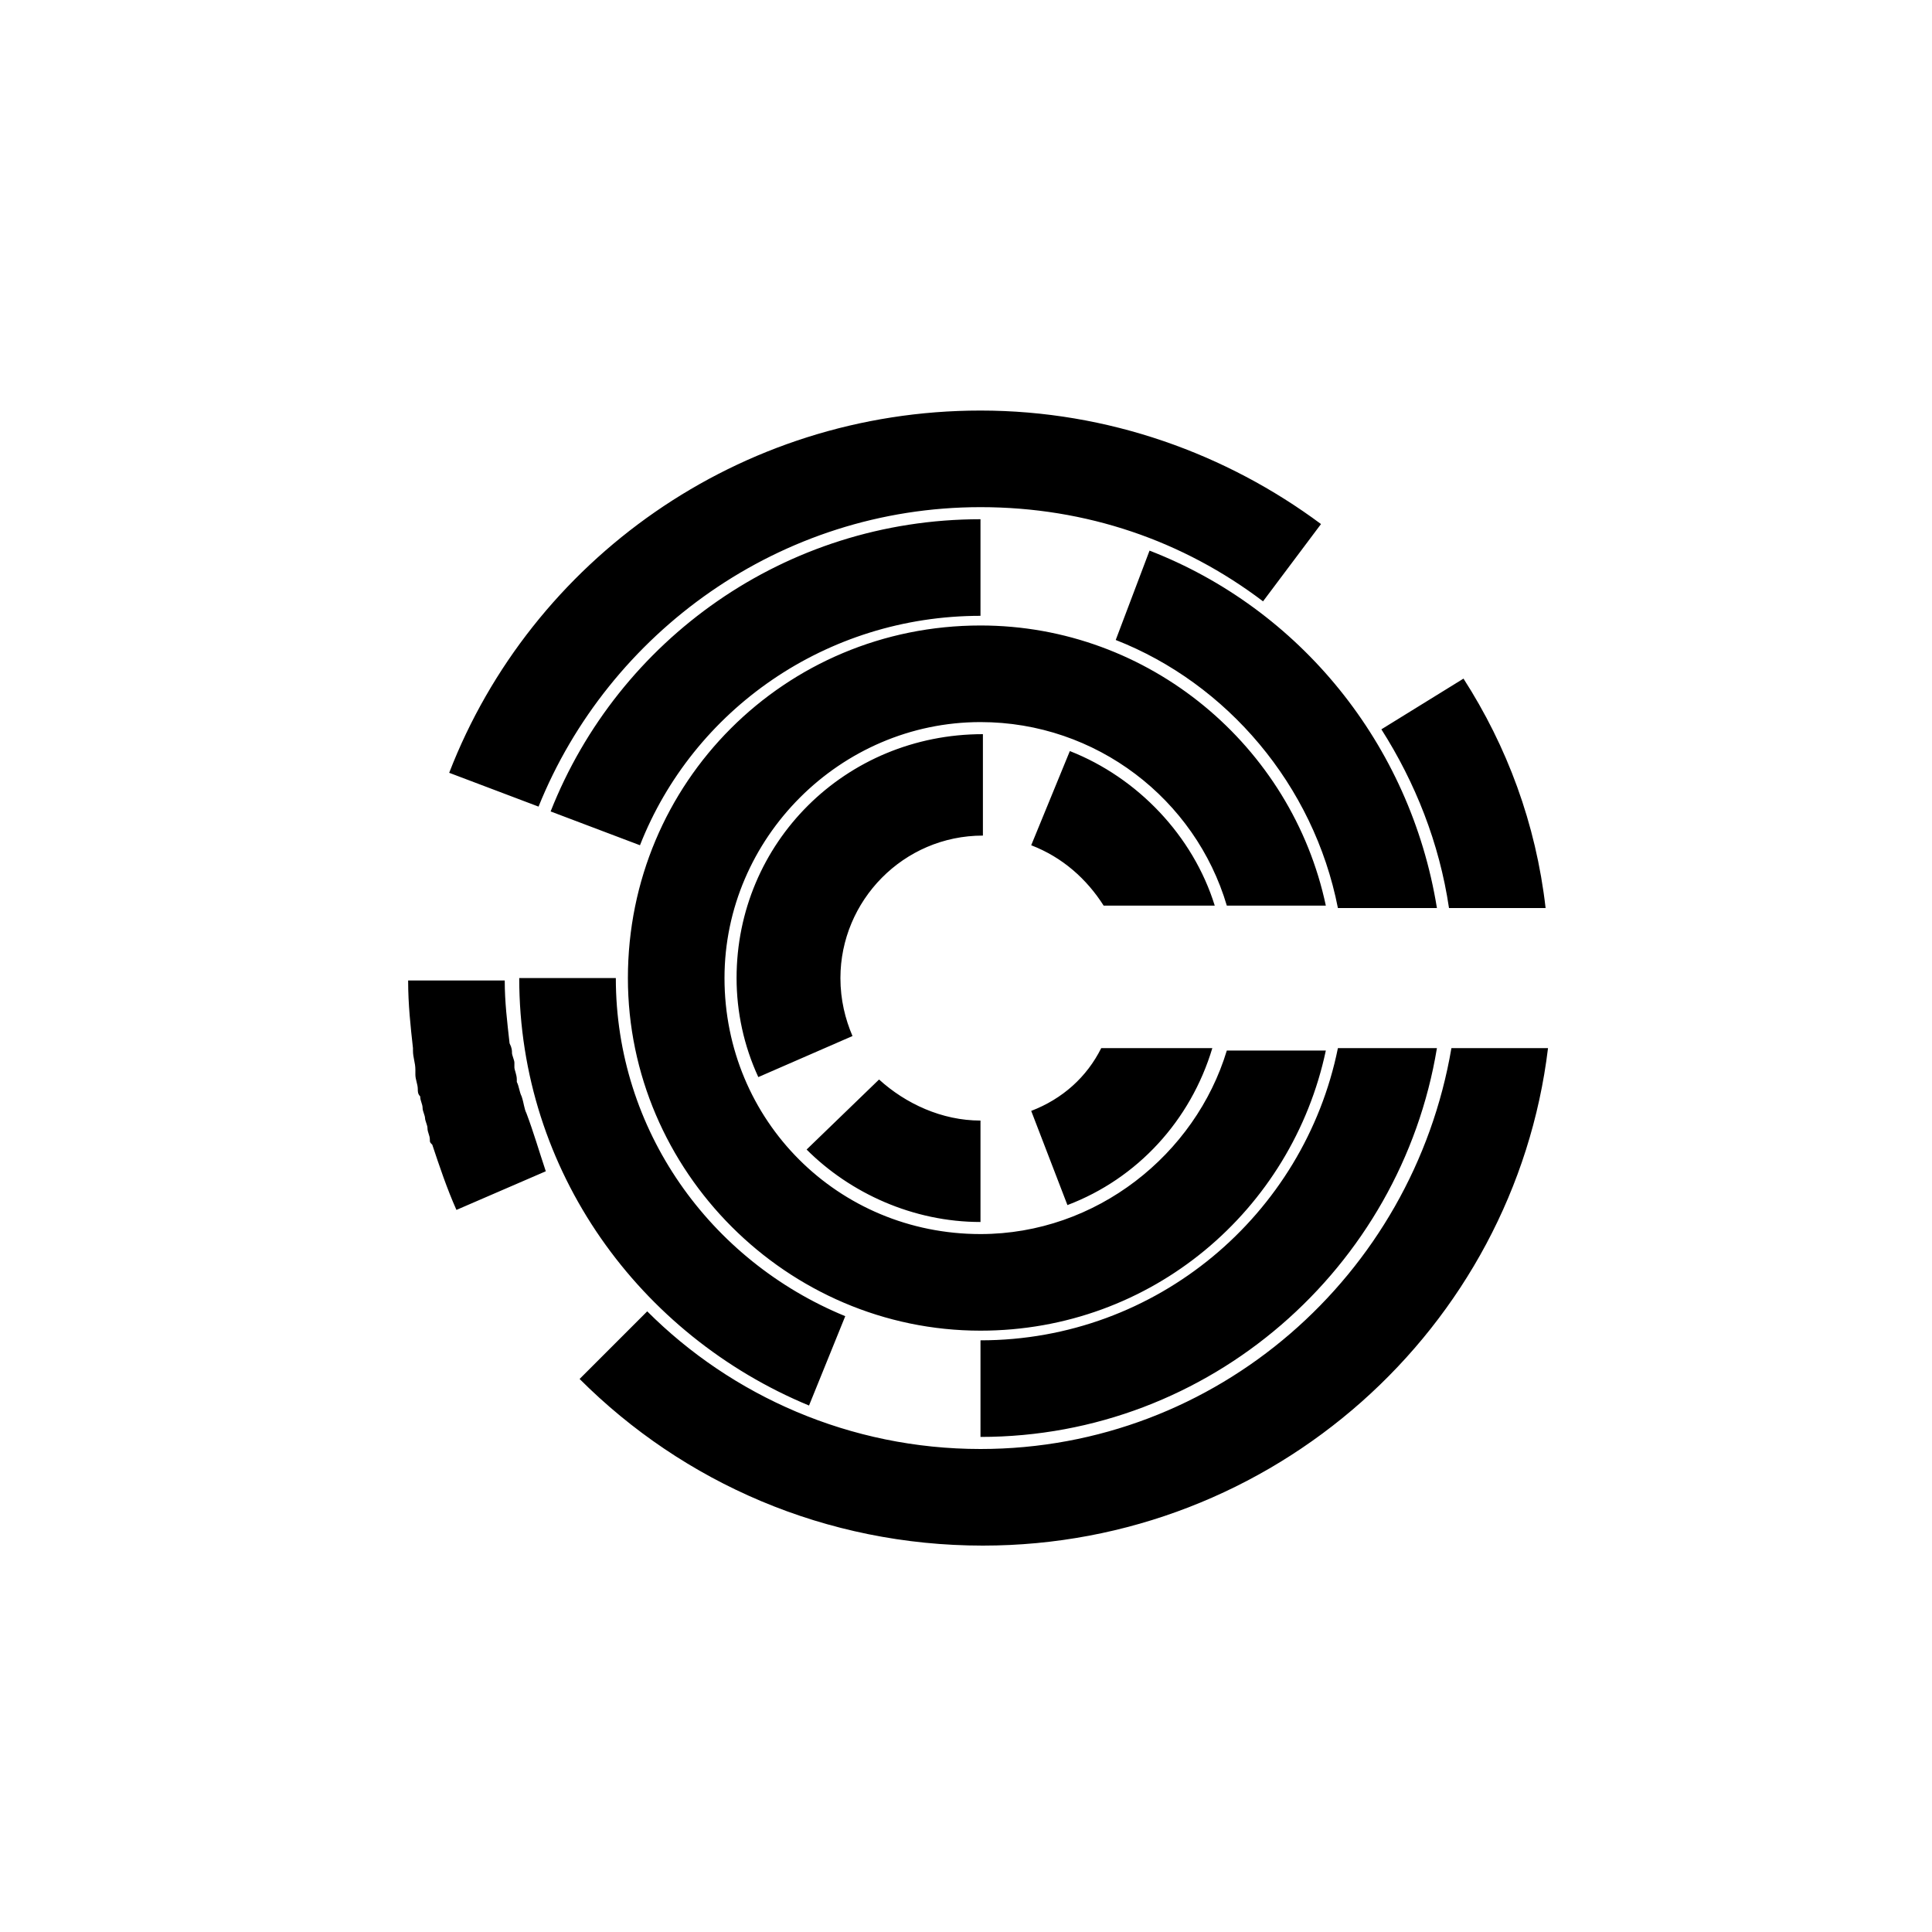
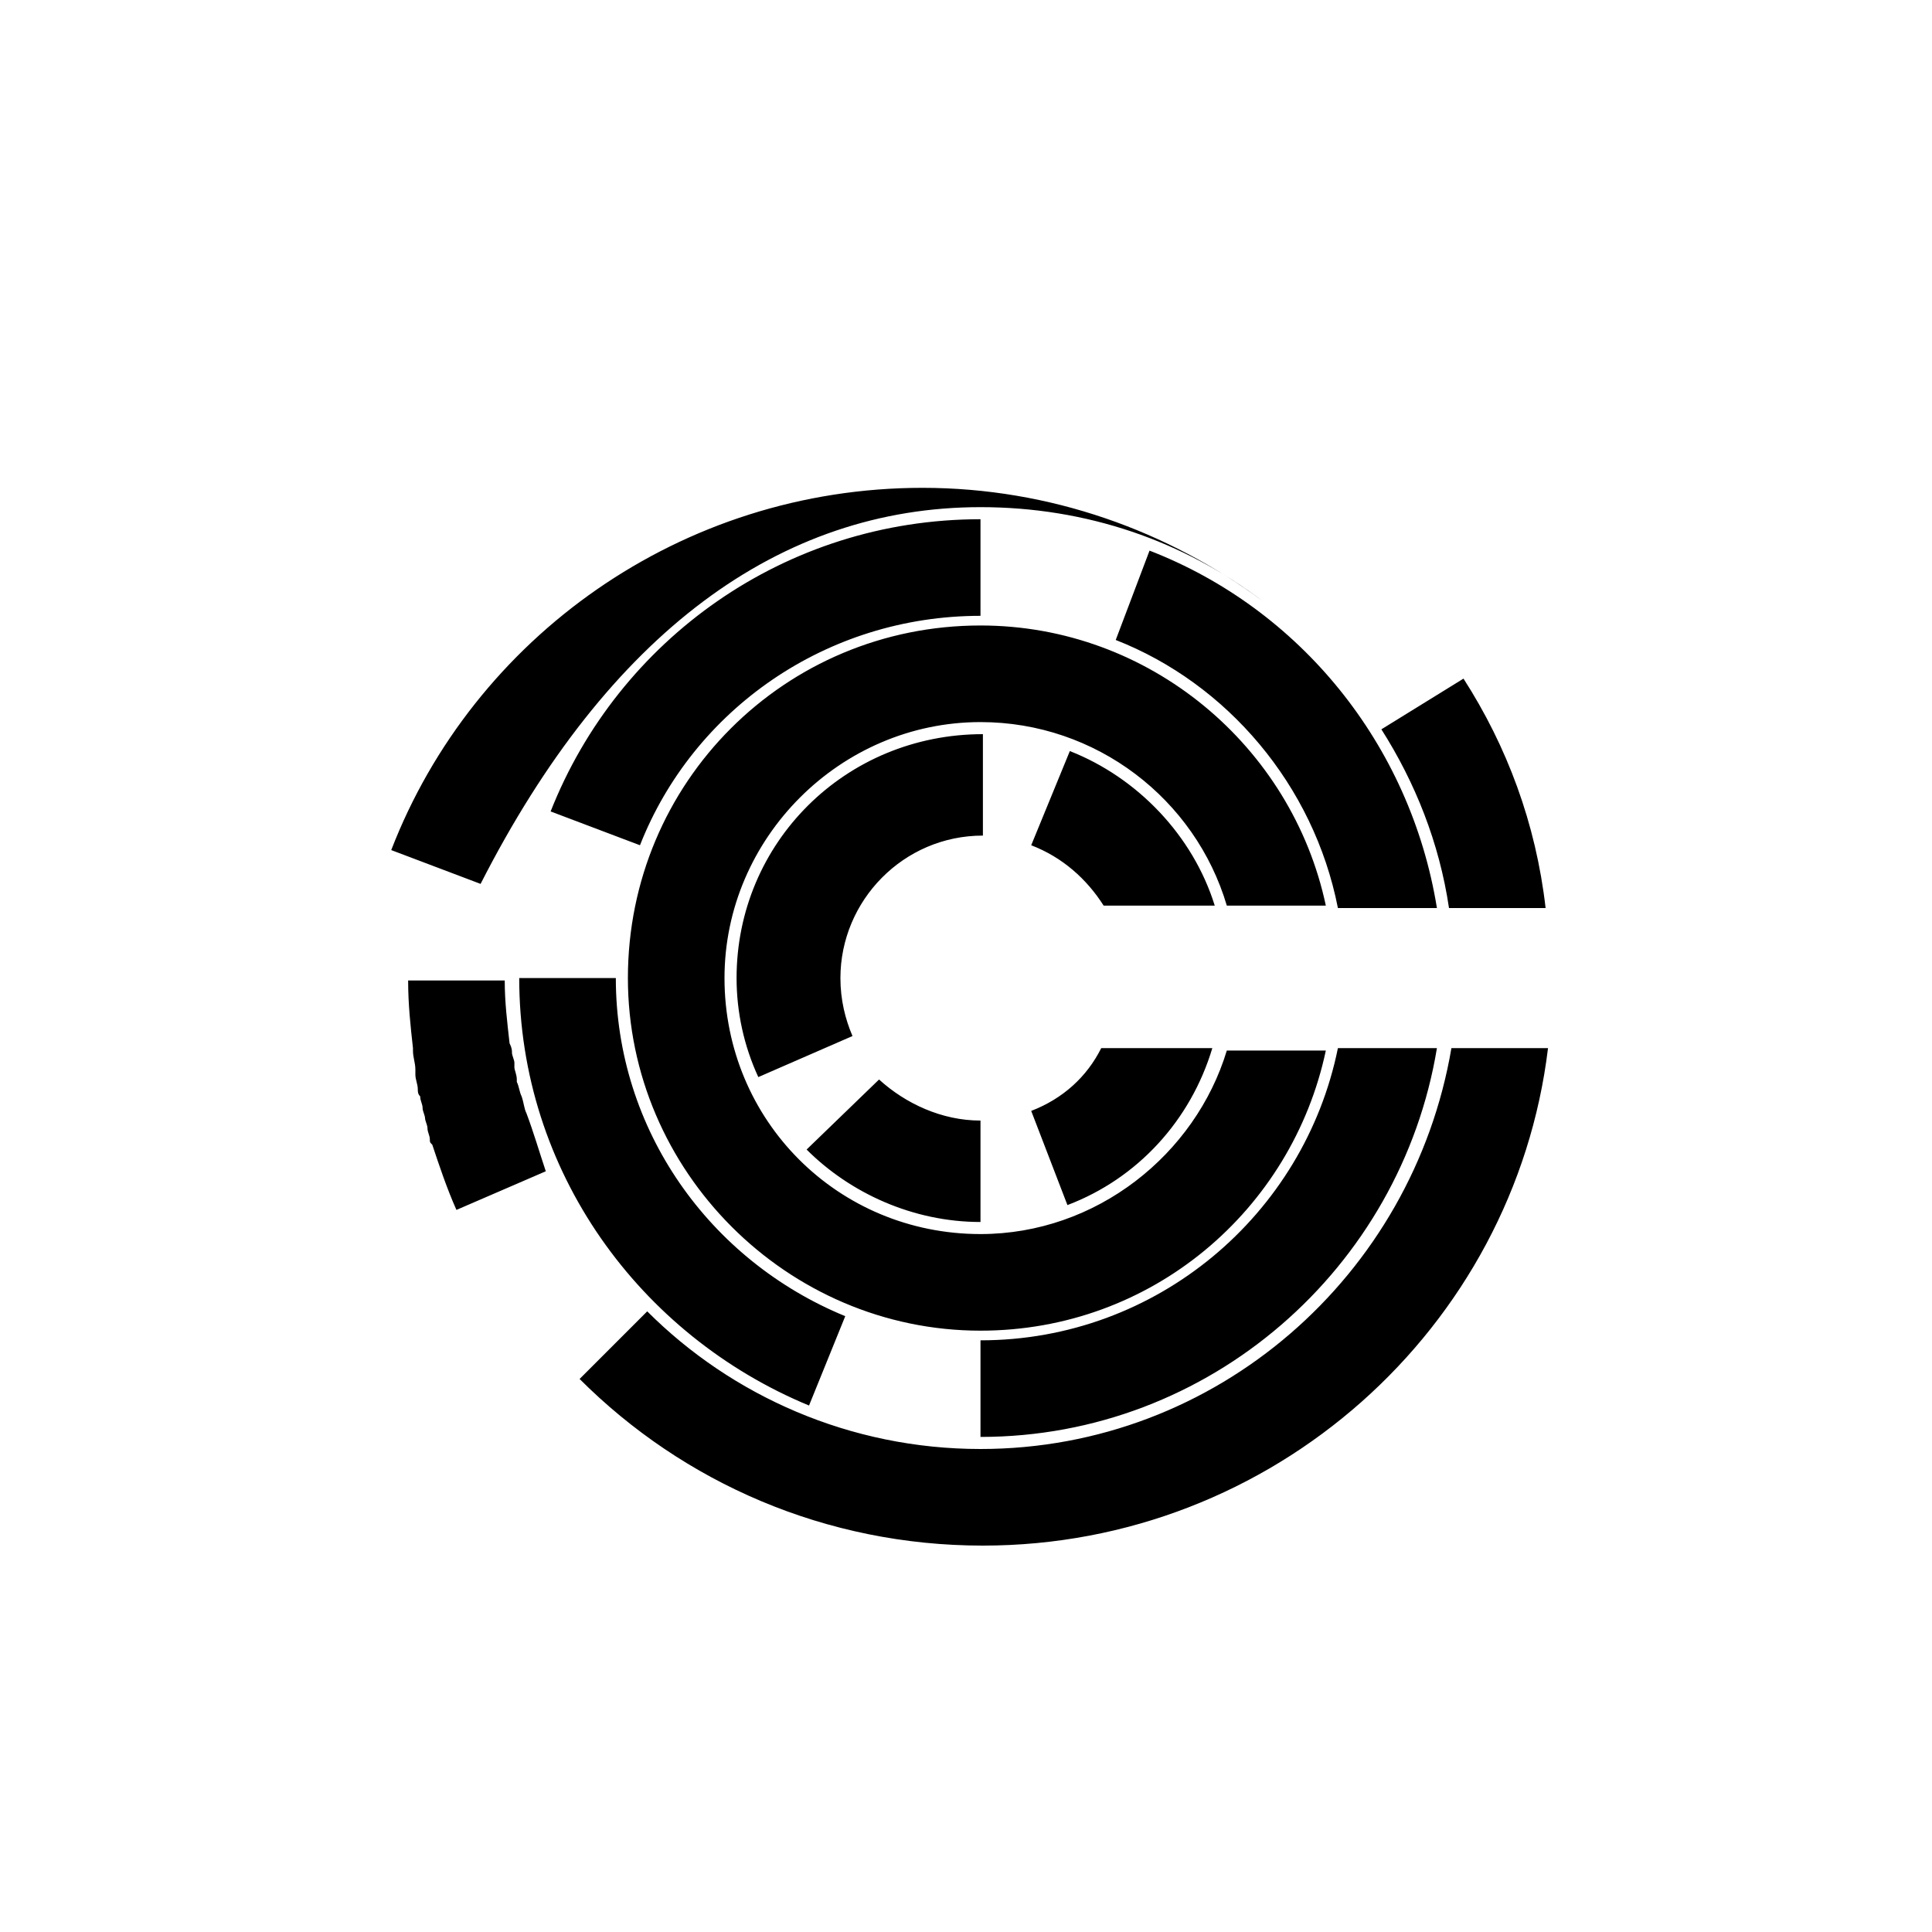
<svg xmlns="http://www.w3.org/2000/svg" version="1.1" id="Layer_1" x="0px" y="0px" viewBox="0 0 80 80" style="enable-background:new 0 0 80 80;" xml:space="preserve">
  <style type="text/css">
	.st0{fill:#FFFFFF;}
</style>
-   <path className="st0" d="M40.6,51.1c-5.9,0-10.6-4.7-10.6-10.6c0-5.8,4.8-10.6,10.6-10.6c4.8,0,8.9,3.2,10.2,7.6h4.1  c-1.4-6.6-7.3-11.6-14.3-11.6c-8.1,0-14.6,6.5-14.6,14.6c0,8,6.6,14.6,14.6,14.6c7.1,0,12.9-5,14.3-11.6h-4.1  C49.5,47.8,45.4,51.1,40.6,51.1z M33.4,47.6c1.8,1.8,4.4,3,7.2,3v-4.2c-1.6,0-3.1-0.7-4.2-1.7L33.4,47.6z M30.5,40.5  c0,1.4,0.3,2.8,0.9,4.1l3.9-1.7c-0.3-0.7-0.5-1.5-0.5-2.4c0-3.2,2.6-5.9,5.9-5.9v-4.2C35,30.4,30.5,34.9,30.5,40.5z M44.3,31.1  L42.7,35c1.3,0.5,2.3,1.4,3,2.5h4.6C49.4,34.6,47.1,32.2,44.3,31.1z M42.7,46l1.5,3.9c2.9-1.1,5.1-3.5,6-6.5h-4.6  C45,44.6,44,45.5,42.7,46z M21.8,46.1c-0.1-0.2-0.1-0.4-0.2-0.7c0,0,0,0,0,0c-0.1-0.2-0.1-0.4-0.2-0.6c0,0,0-0.1,0-0.1  c0-0.2-0.1-0.4-0.1-0.5c0-0.1,0-0.2,0-0.2c0-0.1-0.1-0.3-0.1-0.4c0-0.1,0-0.2-0.1-0.4c-0.1-0.9-0.2-1.7-0.2-2.6h-4  c0,1,0.1,1.9,0.2,2.8c0,0,0,0,0,0.1c0,0.3,0.1,0.5,0.1,0.8c0,0.1,0,0.1,0,0.2c0,0.2,0.1,0.4,0.1,0.6c0,0.1,0,0.2,0.1,0.3  c0,0.2,0.1,0.3,0.1,0.5c0,0.1,0.1,0.3,0.1,0.4c0,0.1,0.1,0.3,0.1,0.4c0,0.2,0.1,0.3,0.1,0.5c0,0.1,0,0.1,0.1,0.2h0  c0.3,0.9,0.6,1.8,1,2.7l3.7-1.6C22.3,47.6,22.1,46.9,21.8,46.1z M40.6,60c-5.4,0-10.3-2.2-13.8-5.7l-2.8,2.8  c4.3,4.3,10.2,6.9,16.7,6.9c12,0,22-9,23.4-20.6h-4C58.5,52.8,50.4,60,40.6,60z M40.6,21c4.4,0,8.4,1.4,11.7,3.9l2.4-3.2  c-3.9-2.9-8.8-4.7-14.1-4.7c-10,0-18.6,6.2-22,15l3.7,1.4C25.2,26.2,32.3,21,40.6,21z M60,37.6h4c-0.4-3.5-1.6-6.7-3.4-9.5l-3.4,2.1  C58.6,32.4,59.6,34.9,60,37.6z M55.4,37.6h4.1c-1.1-6.8-5.7-12.4-11.9-14.8l-1.4,3.7C50.8,28.3,54.4,32.5,55.4,37.6z M40.6,25.5l0-4  h0c-8.1,0-15,5-17.8,12.1l3.7,1.4C28.7,29.4,34.2,25.5,40.6,25.5z M25.5,40.5h-4c0,8,5,14.8,12,17.7l1.5-3.7  C29.4,52.2,25.5,46.8,25.5,40.5z M40.6,55.5v4c9.5,0,17.4-7,18.9-16.1h-4.1C54,50.3,47.9,55.5,40.6,55.5z" />
+   <path className="st0" d="M40.6,51.1c-5.9,0-10.6-4.7-10.6-10.6c0-5.8,4.8-10.6,10.6-10.6c4.8,0,8.9,3.2,10.2,7.6h4.1  c-1.4-6.6-7.3-11.6-14.3-11.6c-8.1,0-14.6,6.5-14.6,14.6c0,8,6.6,14.6,14.6,14.6c7.1,0,12.9-5,14.3-11.6h-4.1  C49.5,47.8,45.4,51.1,40.6,51.1z M33.4,47.6c1.8,1.8,4.4,3,7.2,3v-4.2c-1.6,0-3.1-0.7-4.2-1.7L33.4,47.6z M30.5,40.5  c0,1.4,0.3,2.8,0.9,4.1l3.9-1.7c-0.3-0.7-0.5-1.5-0.5-2.4c0-3.2,2.6-5.9,5.9-5.9v-4.2C35,30.4,30.5,34.9,30.5,40.5z M44.3,31.1  L42.7,35c1.3,0.5,2.3,1.4,3,2.5h4.6C49.4,34.6,47.1,32.2,44.3,31.1z M42.7,46l1.5,3.9c2.9-1.1,5.1-3.5,6-6.5h-4.6  C45,44.6,44,45.5,42.7,46z M21.8,46.1c-0.1-0.2-0.1-0.4-0.2-0.7c0,0,0,0,0,0c-0.1-0.2-0.1-0.4-0.2-0.6c0,0,0-0.1,0-0.1  c0-0.2-0.1-0.4-0.1-0.5c0-0.1,0-0.2,0-0.2c0-0.1-0.1-0.3-0.1-0.4c0-0.1,0-0.2-0.1-0.4c-0.1-0.9-0.2-1.7-0.2-2.6h-4  c0,1,0.1,1.9,0.2,2.8c0,0,0,0,0,0.1c0,0.3,0.1,0.5,0.1,0.8c0,0.1,0,0.1,0,0.2c0,0.2,0.1,0.4,0.1,0.6c0,0.1,0,0.2,0.1,0.3  c0,0.2,0.1,0.3,0.1,0.5c0,0.1,0.1,0.3,0.1,0.4c0,0.1,0.1,0.3,0.1,0.4c0,0.2,0.1,0.3,0.1,0.5c0,0.1,0,0.1,0.1,0.2h0  c0.3,0.9,0.6,1.8,1,2.7l3.7-1.6C22.3,47.6,22.1,46.9,21.8,46.1z M40.6,60c-5.4,0-10.3-2.2-13.8-5.7l-2.8,2.8  c4.3,4.3,10.2,6.9,16.7,6.9c12,0,22-9,23.4-20.6h-4C58.5,52.8,50.4,60,40.6,60z M40.6,21c4.4,0,8.4,1.4,11.7,3.9c-3.9-2.9-8.8-4.7-14.1-4.7c-10,0-18.6,6.2-22,15l3.7,1.4C25.2,26.2,32.3,21,40.6,21z M60,37.6h4c-0.4-3.5-1.6-6.7-3.4-9.5l-3.4,2.1  C58.6,32.4,59.6,34.9,60,37.6z M55.4,37.6h4.1c-1.1-6.8-5.7-12.4-11.9-14.8l-1.4,3.7C50.8,28.3,54.4,32.5,55.4,37.6z M40.6,25.5l0-4  h0c-8.1,0-15,5-17.8,12.1l3.7,1.4C28.7,29.4,34.2,25.5,40.6,25.5z M25.5,40.5h-4c0,8,5,14.8,12,17.7l1.5-3.7  C29.4,52.2,25.5,46.8,25.5,40.5z M40.6,55.5v4c9.5,0,17.4-7,18.9-16.1h-4.1C54,50.3,47.9,55.5,40.6,55.5z" />
</svg>